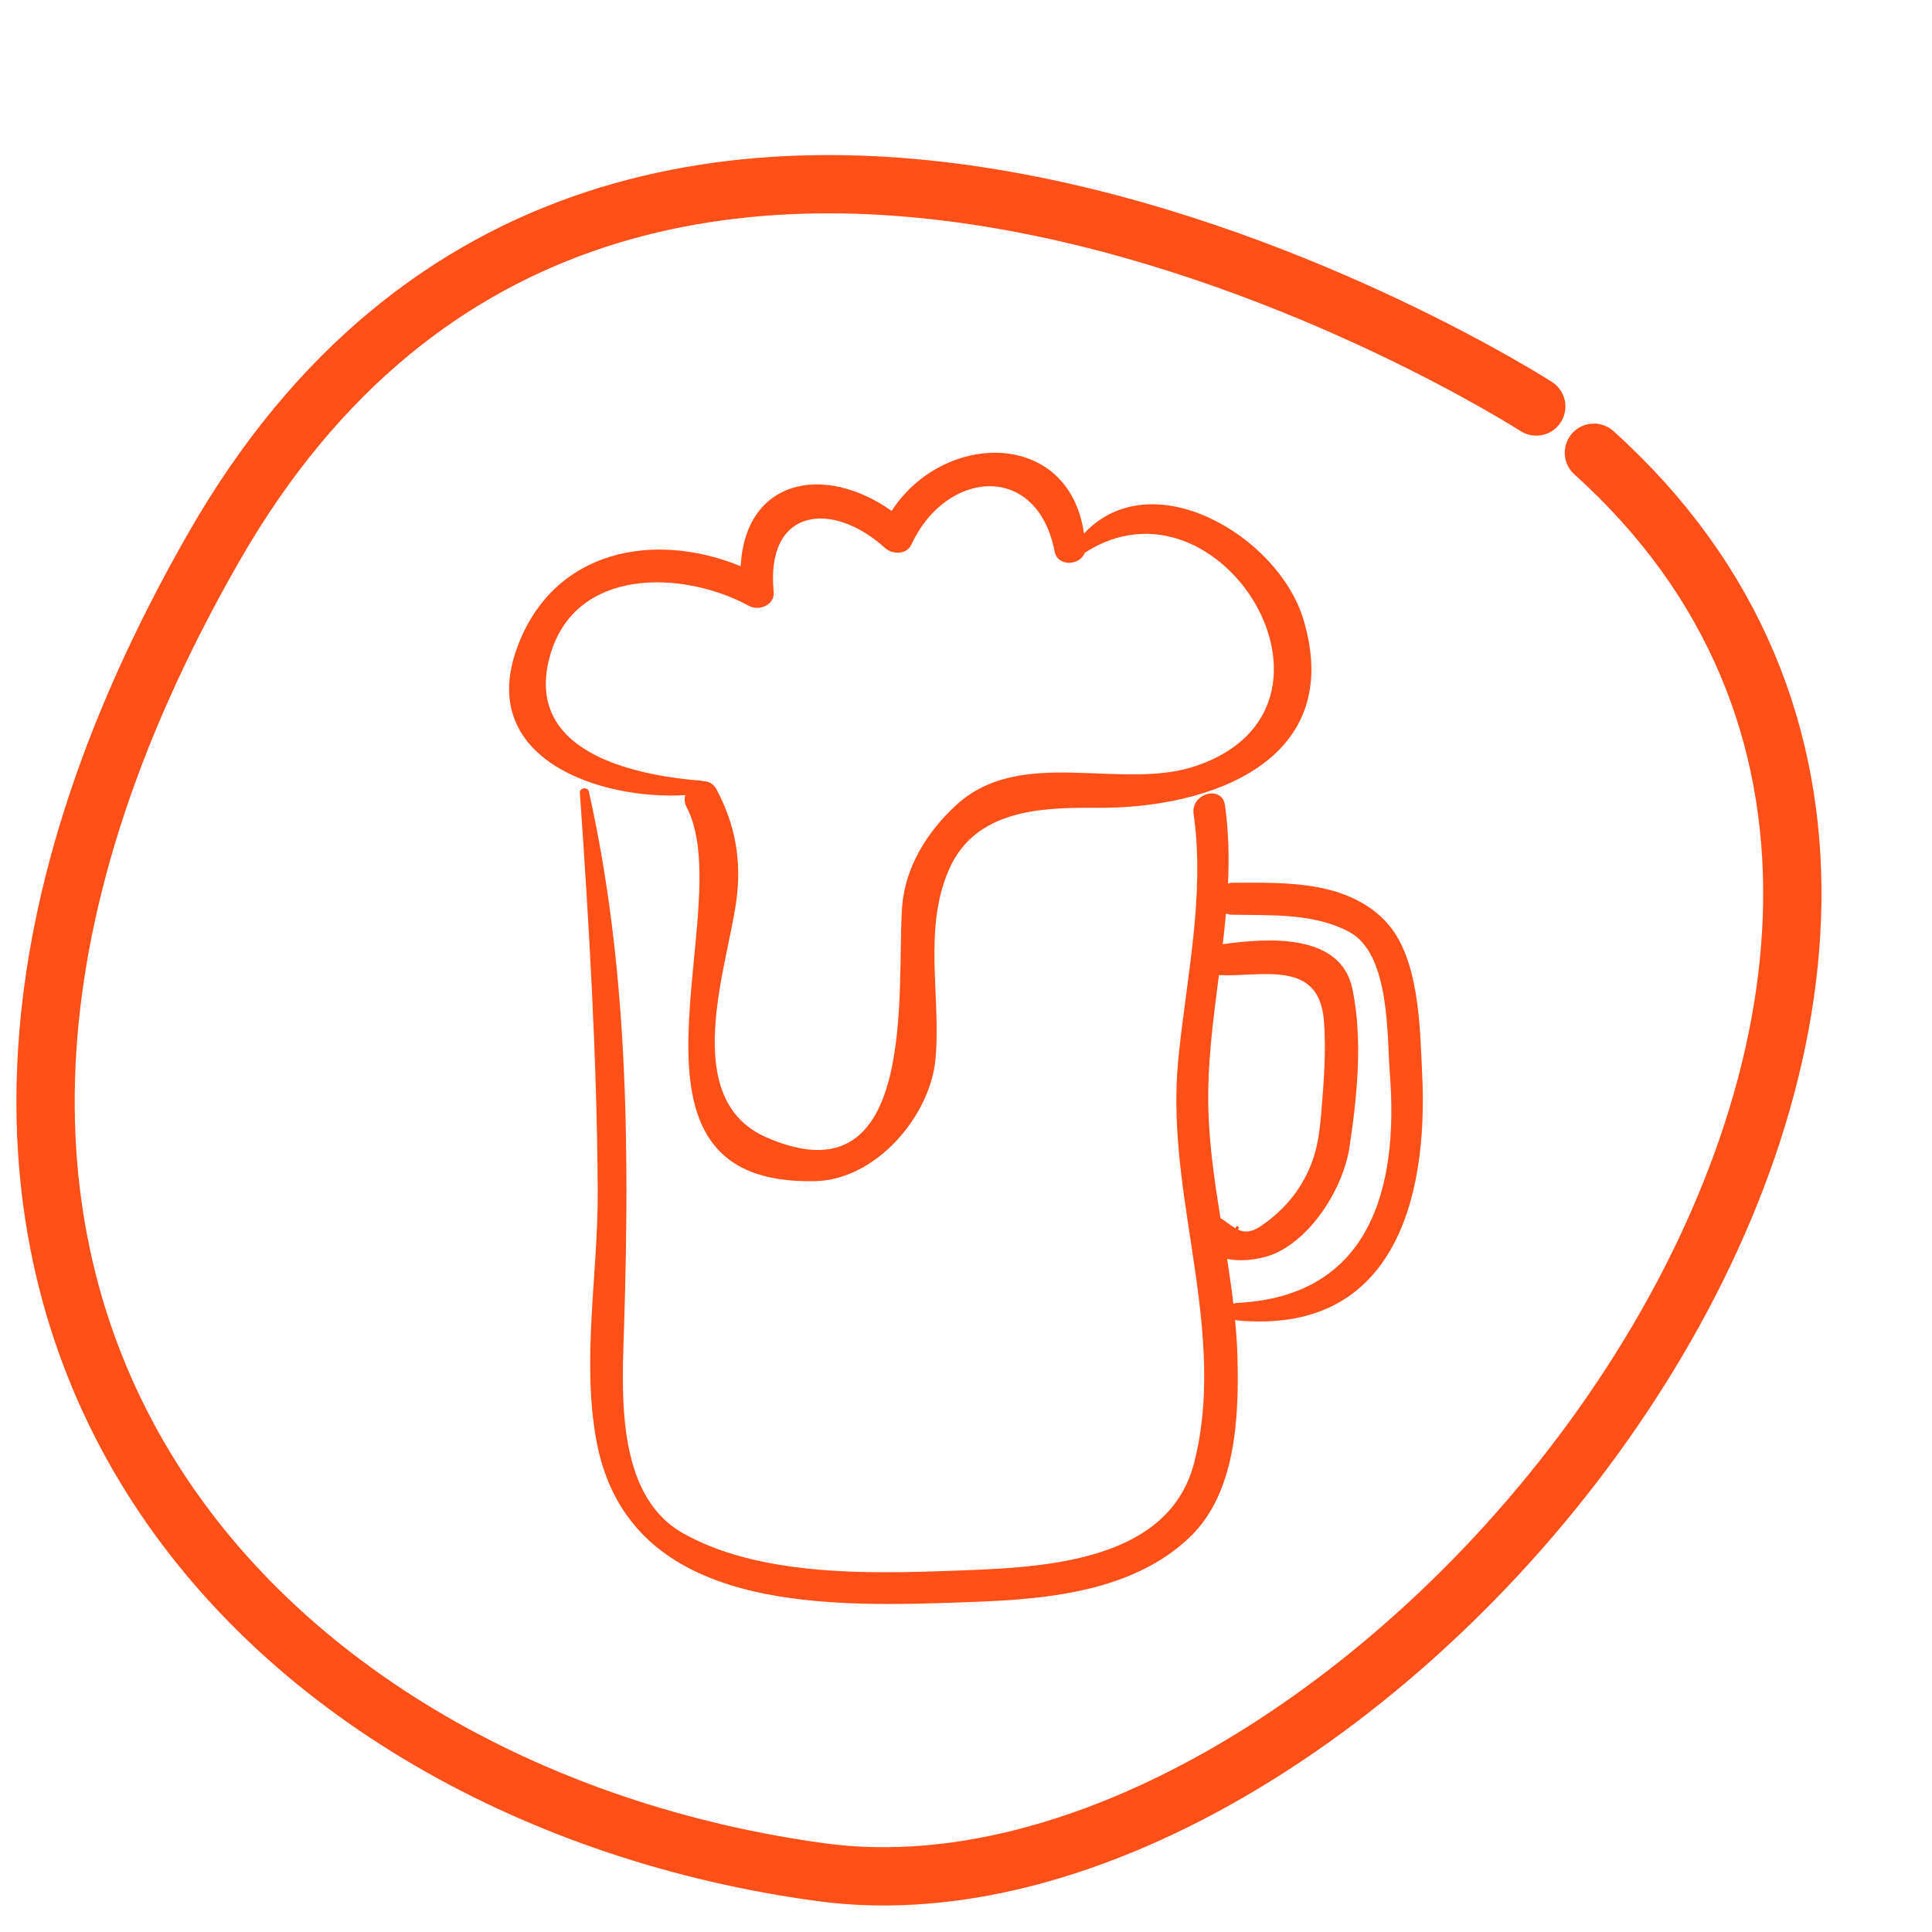
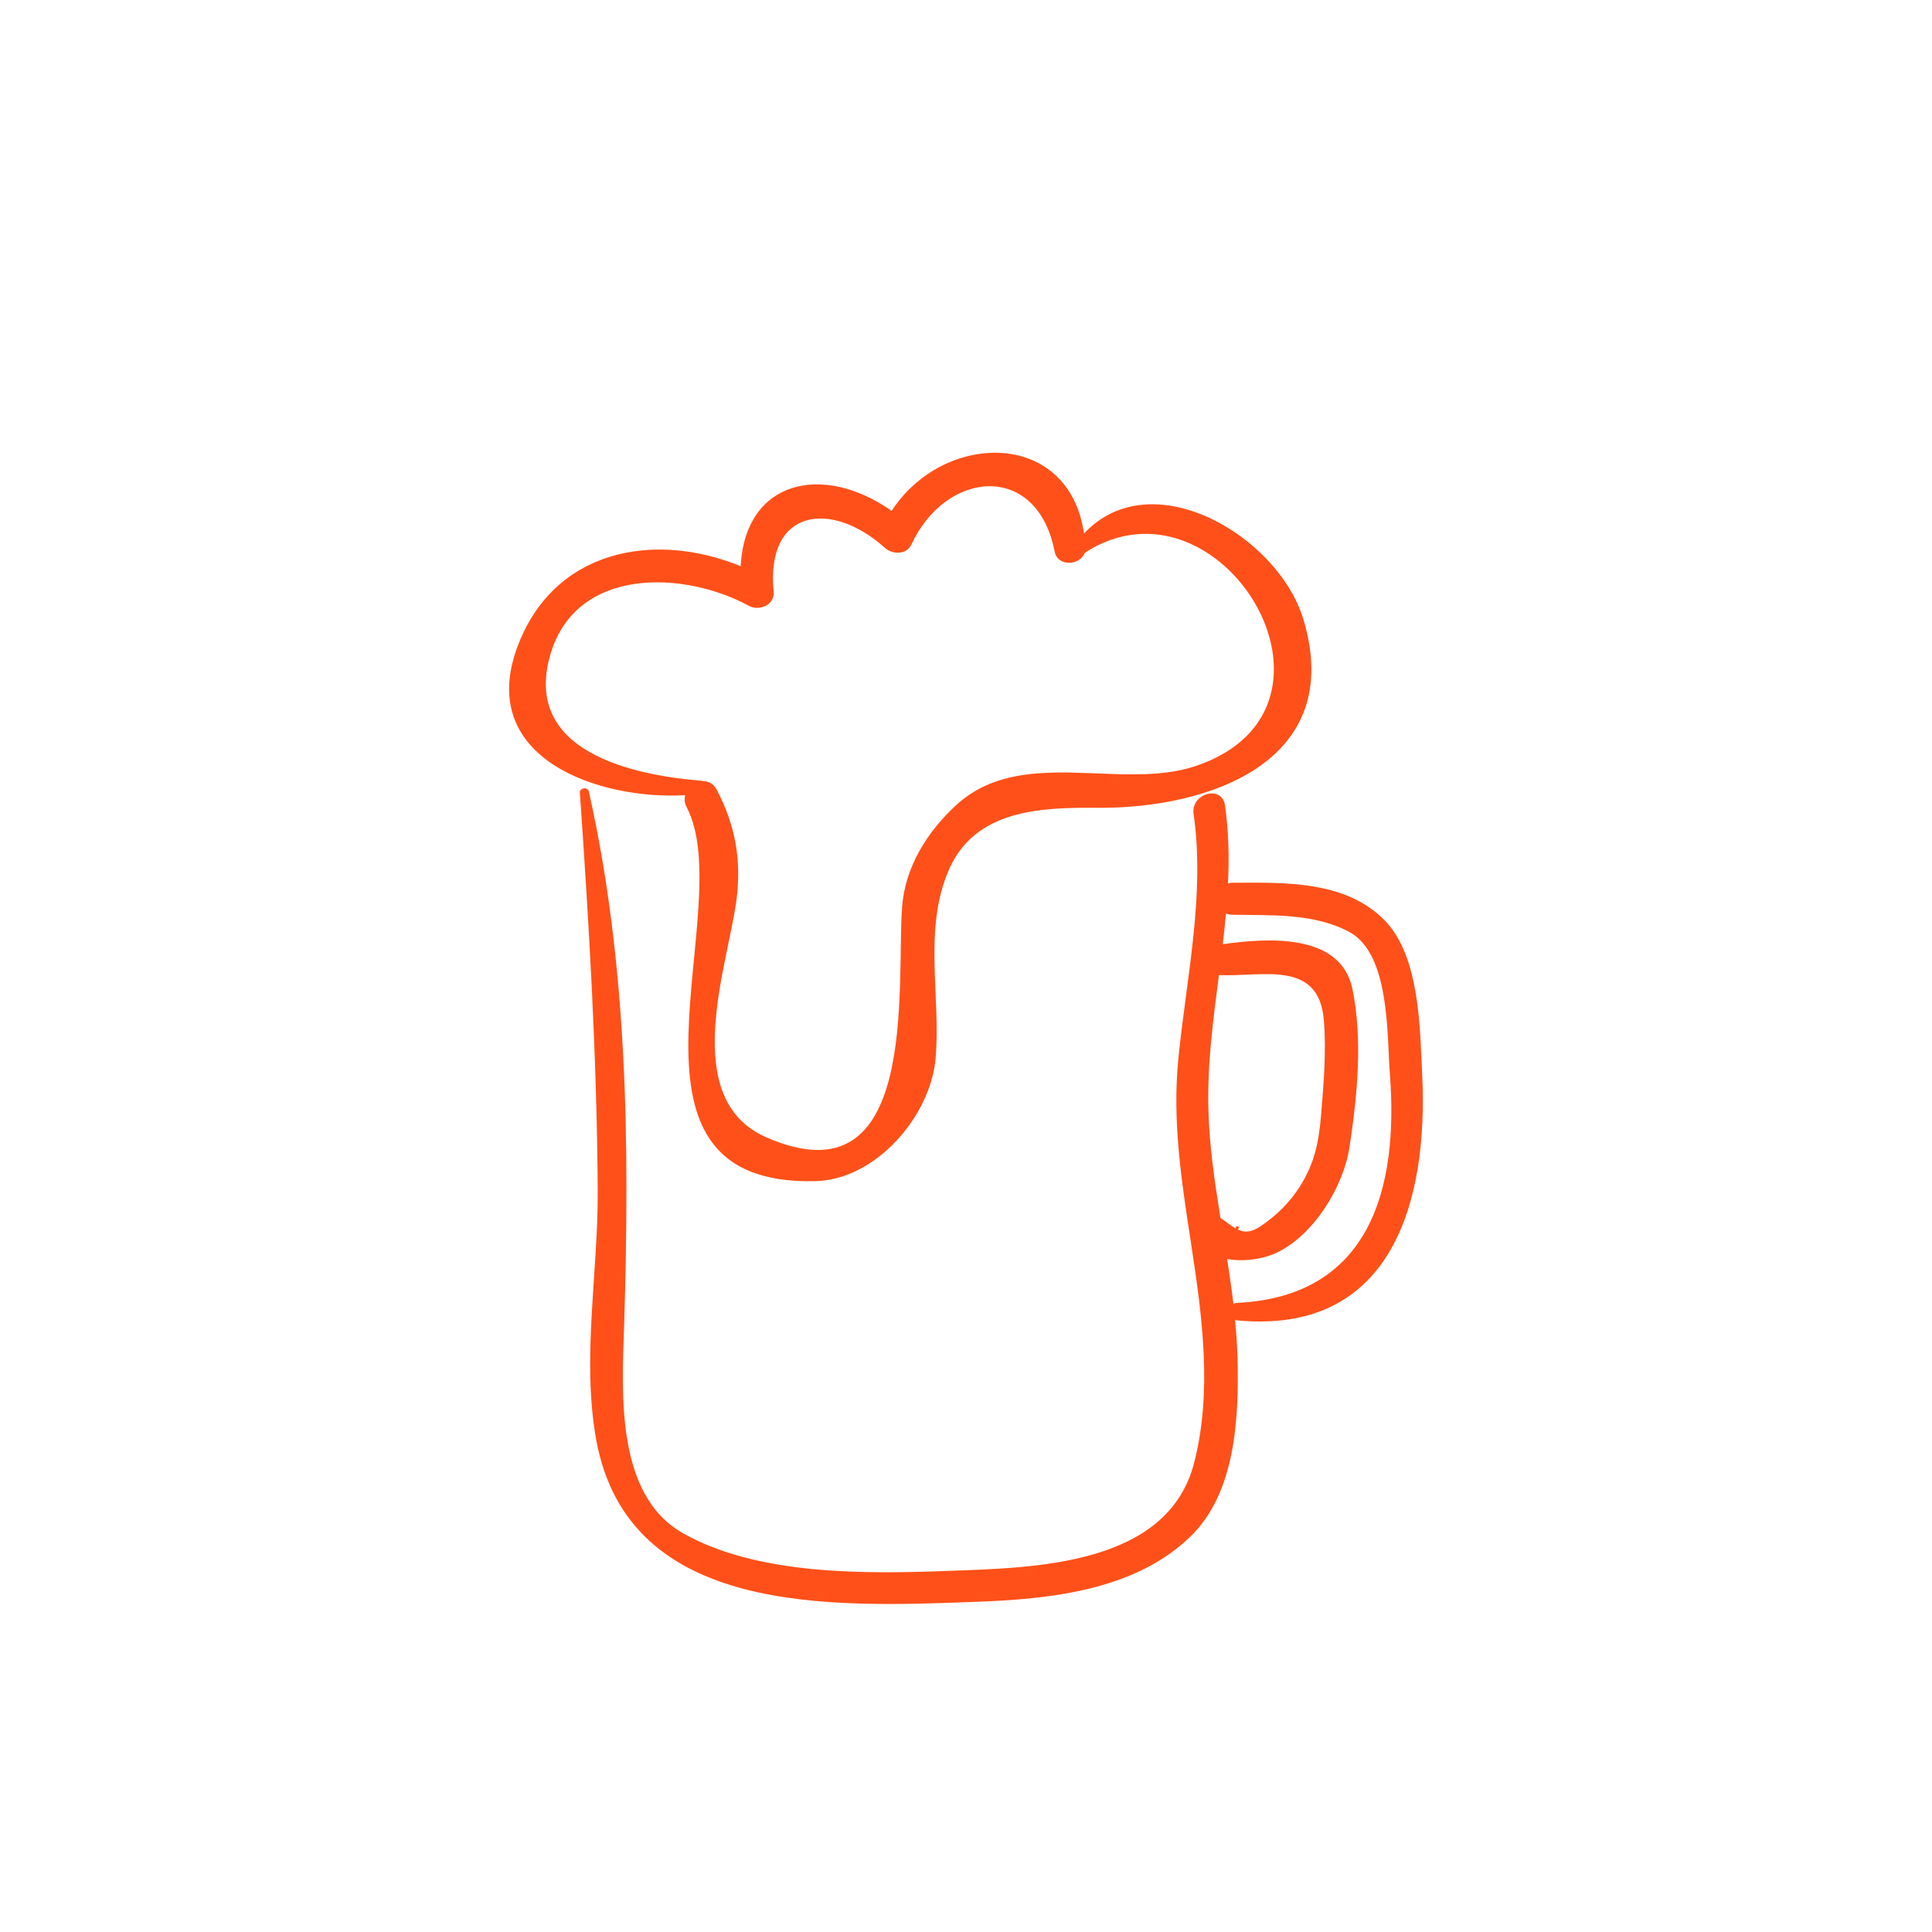
<svg xmlns="http://www.w3.org/2000/svg" version="1.1" id="Calque_1" x="0px" y="0px" width="50px" height="50px" viewBox="0 0 50 50" enable-background="new 0 0 50 50" xml:space="preserve">
-   <path fill="none" stroke="#FF5019" stroke-width="1.509" stroke-linecap="round" stroke-miterlimit="10" d="M39.758,10.52  c0,0-23.486-15.104-34.222,3.636C-5.731,33.824,6.772,46.492,21.252,48.453C35.732,50.412,56,25,41.25,11.717" />
  <path fill="#FF5019" d="M33.734,16.036c-0.646-2.162-3.926-4.105-5.68-2.228c-0.391-2.716-3.644-2.65-4.978-0.586  c-1.766-1.244-3.787-0.813-3.908,1.431c-2.238-0.917-4.85-0.438-5.784,2.105c-1.052,2.863,2.104,3.95,4.348,3.821  c-0.022,0.095-0.02,0.2,0.038,0.31c1.38,2.639-2.363,9.818,3.33,9.679c1.575-0.037,2.984-1.689,3.113-3.178  c0.141-1.613-0.329-3.333,0.344-4.88c0.681-1.563,2.386-1.615,3.837-1.604C31.32,20.93,34.828,19.69,33.734,16.036 M30.953,19.822  c-1.941,0.658-4.518-0.533-6.205,1.012c-0.743,0.681-1.323,1.598-1.401,2.629c-0.154,2.045,0.467,7.711-3.515,5.971  c-2.27-0.994-1.007-4.406-0.776-6.117c0.141-1.042-0.022-1.96-0.509-2.882c-0.084-0.159-0.216-0.218-0.351-0.218  c-0.012-0.005-0.024-0.01-0.038-0.011c-1.837-0.148-4.6-0.769-3.929-3.216c0.641-2.337,3.467-2.231,5.16-1.307  c0.256,0.139,0.667-0.03,0.634-0.364c-0.215-2.168,1.502-2.384,2.882-1.137c0.19,0.171,0.558,0.179,0.681-0.087  c0.893-1.94,3.256-2.149,3.708,0.179c0.077,0.402,0.661,0.364,0.779,0.033C31.573,12.033,35.412,18.311,30.953,19.822" />
  <path fill="#FF5019" d="M36.805,27.783c-0.057-1.182-0.064-3.021-0.955-3.948c-1.016-1.057-2.617-0.994-3.976-0.989  c-0.034,0-0.062,0.013-0.093,0.021c0.031-0.674,0.018-1.349-0.079-2.027c-0.077-0.535-0.888-0.308-0.812,0.223  c0.303,2.091-0.188,4.252-0.394,6.333c-0.163,1.633,0.085,3.182,0.329,4.789c0.286,1.869,0.557,3.816,0.078,5.676  c-0.686,2.664-4.147,2.711-6.343,2.793c-2.171,0.082-4.949,0.119-6.882-0.973c-1.787-1.008-1.575-3.734-1.523-5.467  c0.138-4.592,0.095-9.223-0.915-13.727c-0.029-0.13-0.243-0.103-0.233,0.031c0.24,3.438,0.442,6.868,0.462,10.315  c0.011,2.105-0.417,4.34-0.039,6.428c0.83,4.568,6.1,4.332,9.806,4.195c1.93-0.07,4.125-0.289,5.571-1.689  c1.184-1.145,1.258-3.109,1.219-4.629c-0.008-0.328-0.031-0.656-0.064-0.982c0.018,0.006,0.035,0.014,0.057,0.016  C36.008,34.547,36.973,31.131,36.805,27.783 M31.273,28.707c-0.03-1.166,0.123-2.318,0.273-3.472  c1.104,0.054,2.586-0.415,2.715,1.166c0.066,0.807-0.004,1.635-0.07,2.439c-0.059,0.705-0.162,1.244-0.541,1.852  c-0.26,0.418-0.617,0.768-1.025,1.043c-0.258,0.174-0.436,0.162-0.596,0.082c0.043-0.012,0.041-0.082-0.01-0.082  c-0.035,0-0.045,0.033-0.037,0.059c-0.129-0.074-0.252-0.182-0.396-0.27C31.436,30.59,31.297,29.654,31.273,28.707 M32.02,33.719  c-0.039,0-0.07,0.01-0.1,0.023c-0.045-0.387-0.102-0.773-0.162-1.16c0.434,0.082,0.941-0.002,1.271-0.156  c0.969-0.455,1.74-1.711,1.896-2.738c0.199-1.316,0.348-2.777,0.076-4.092c-0.301-1.452-2.18-1.325-3.356-1.16  c0.031-0.265,0.06-0.529,0.083-0.794c0.045,0.017,0.09,0.03,0.146,0.031c1.015,0.021,2.124-0.048,3.046,0.446  c1.059,0.568,0.973,2.695,1.049,3.664C36.201,30.742,35.467,33.549,32.02,33.719" />
</svg>